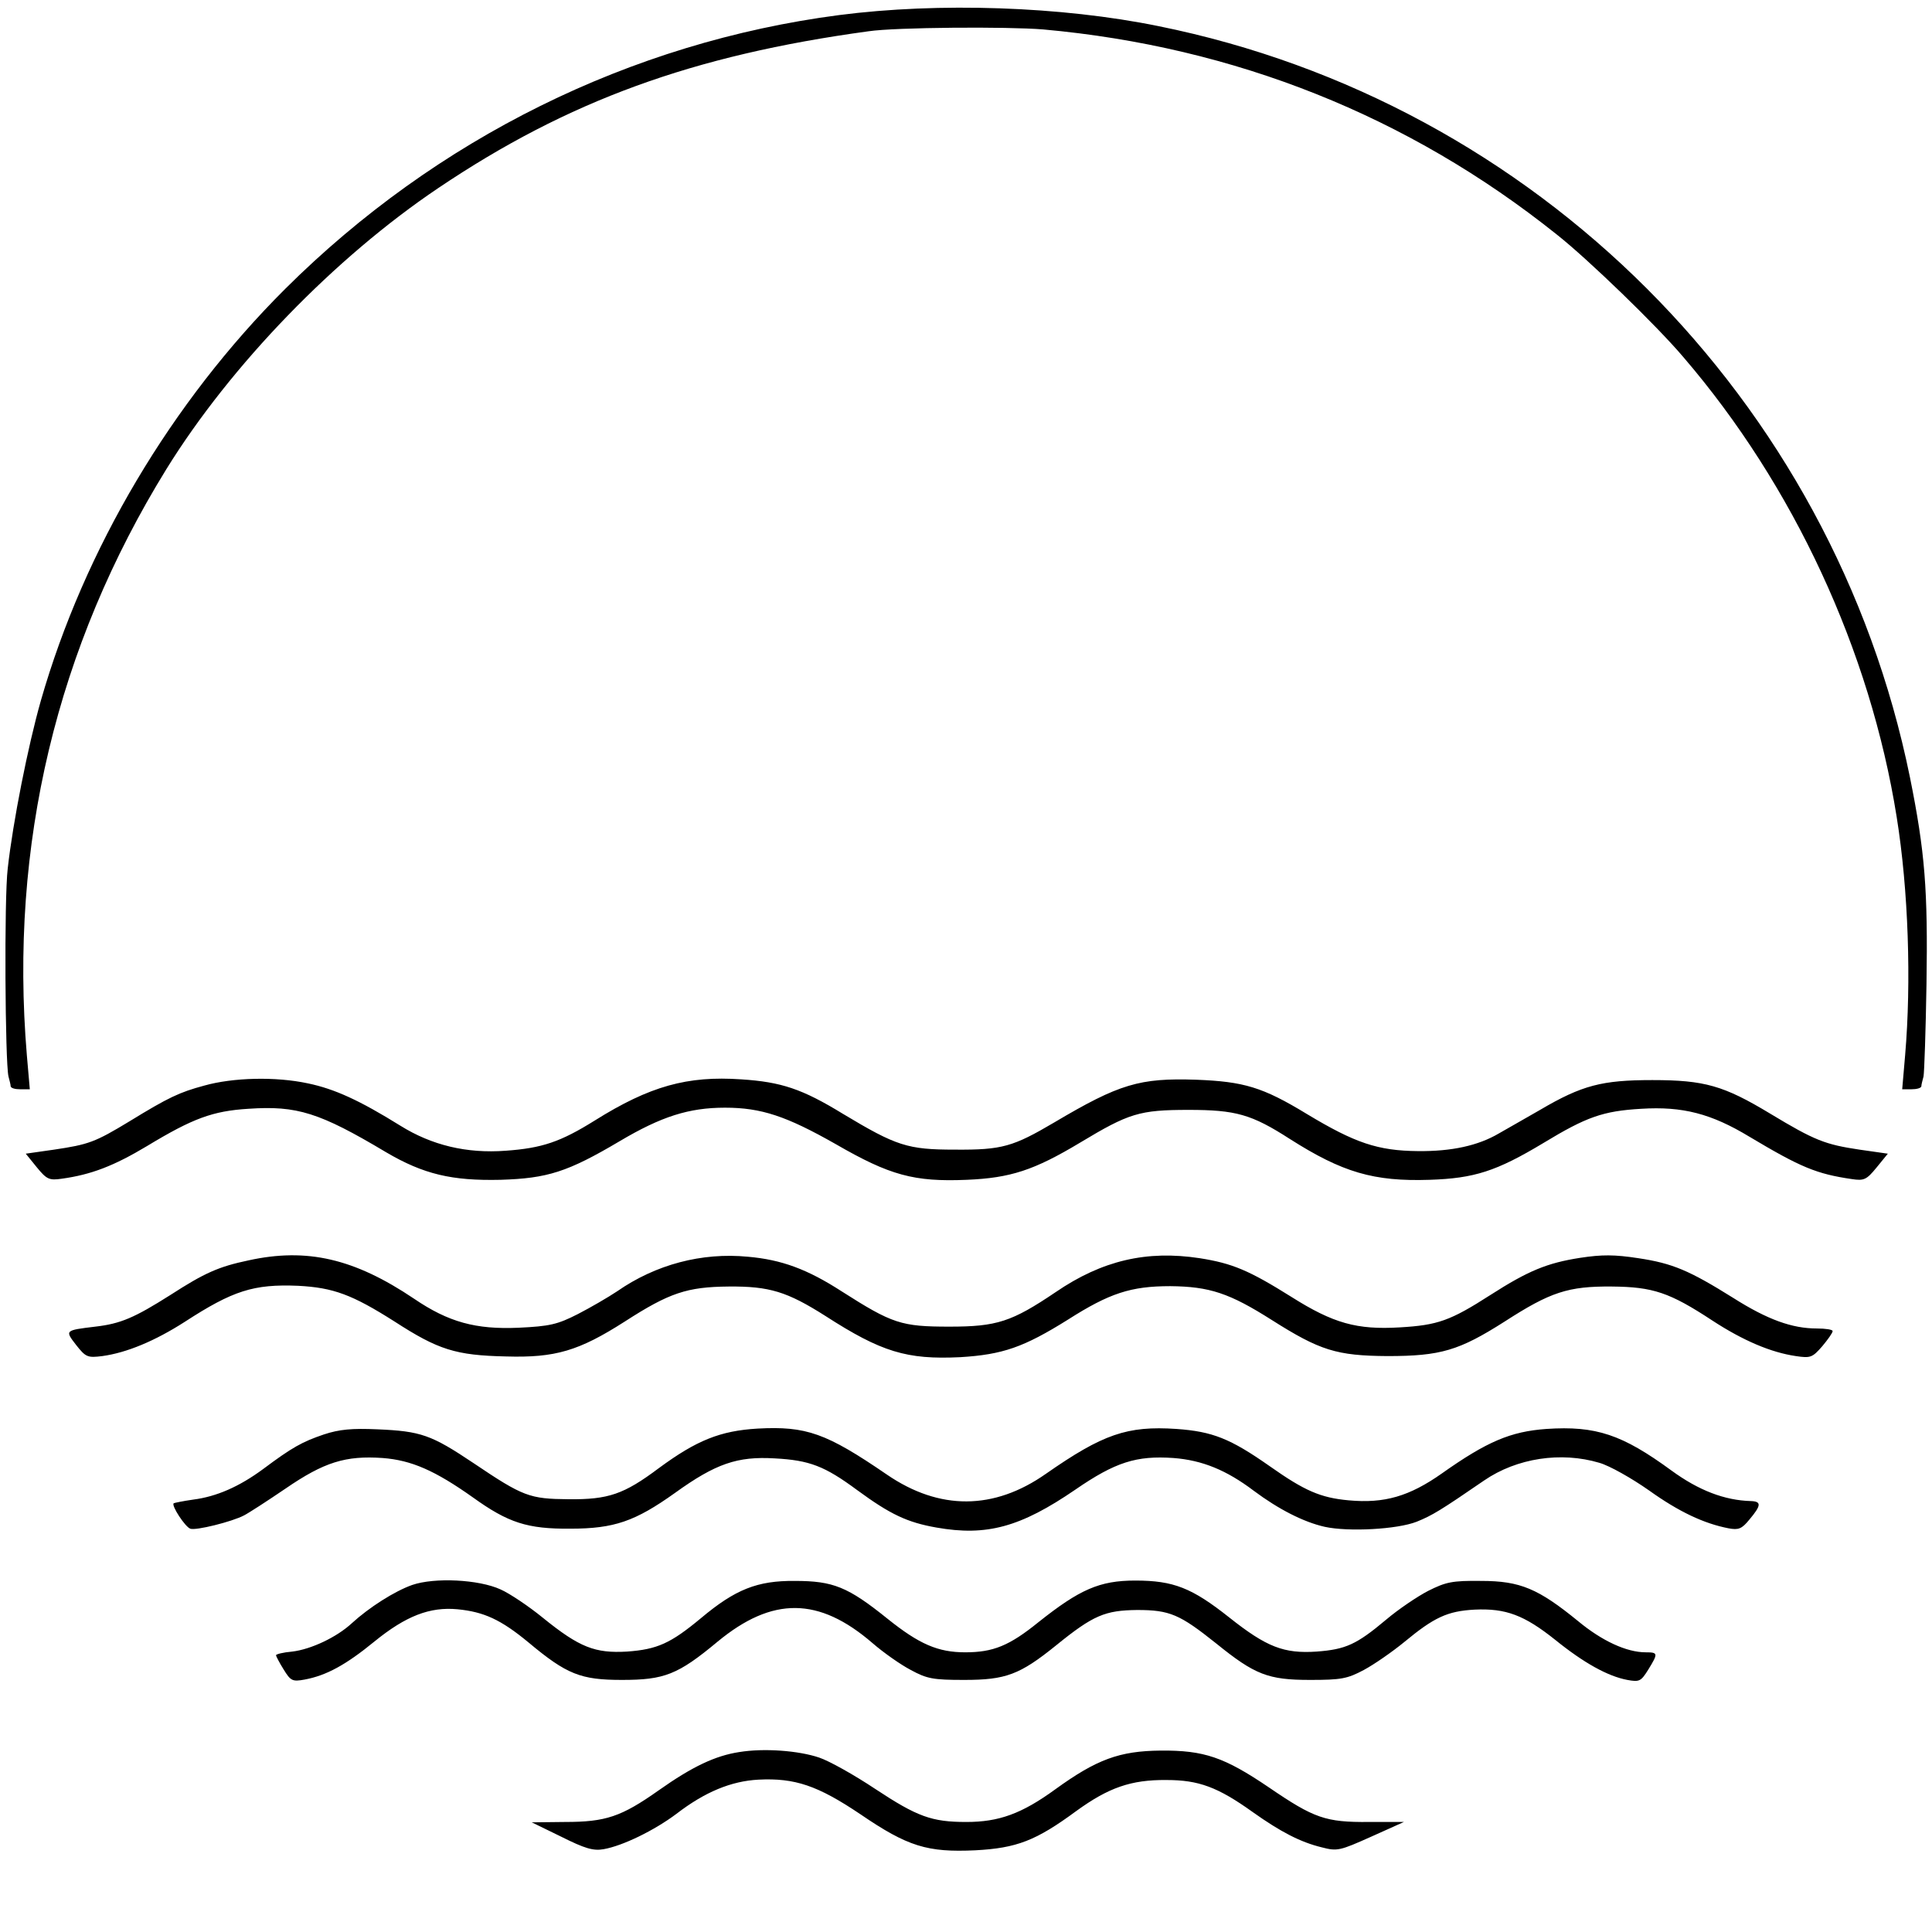
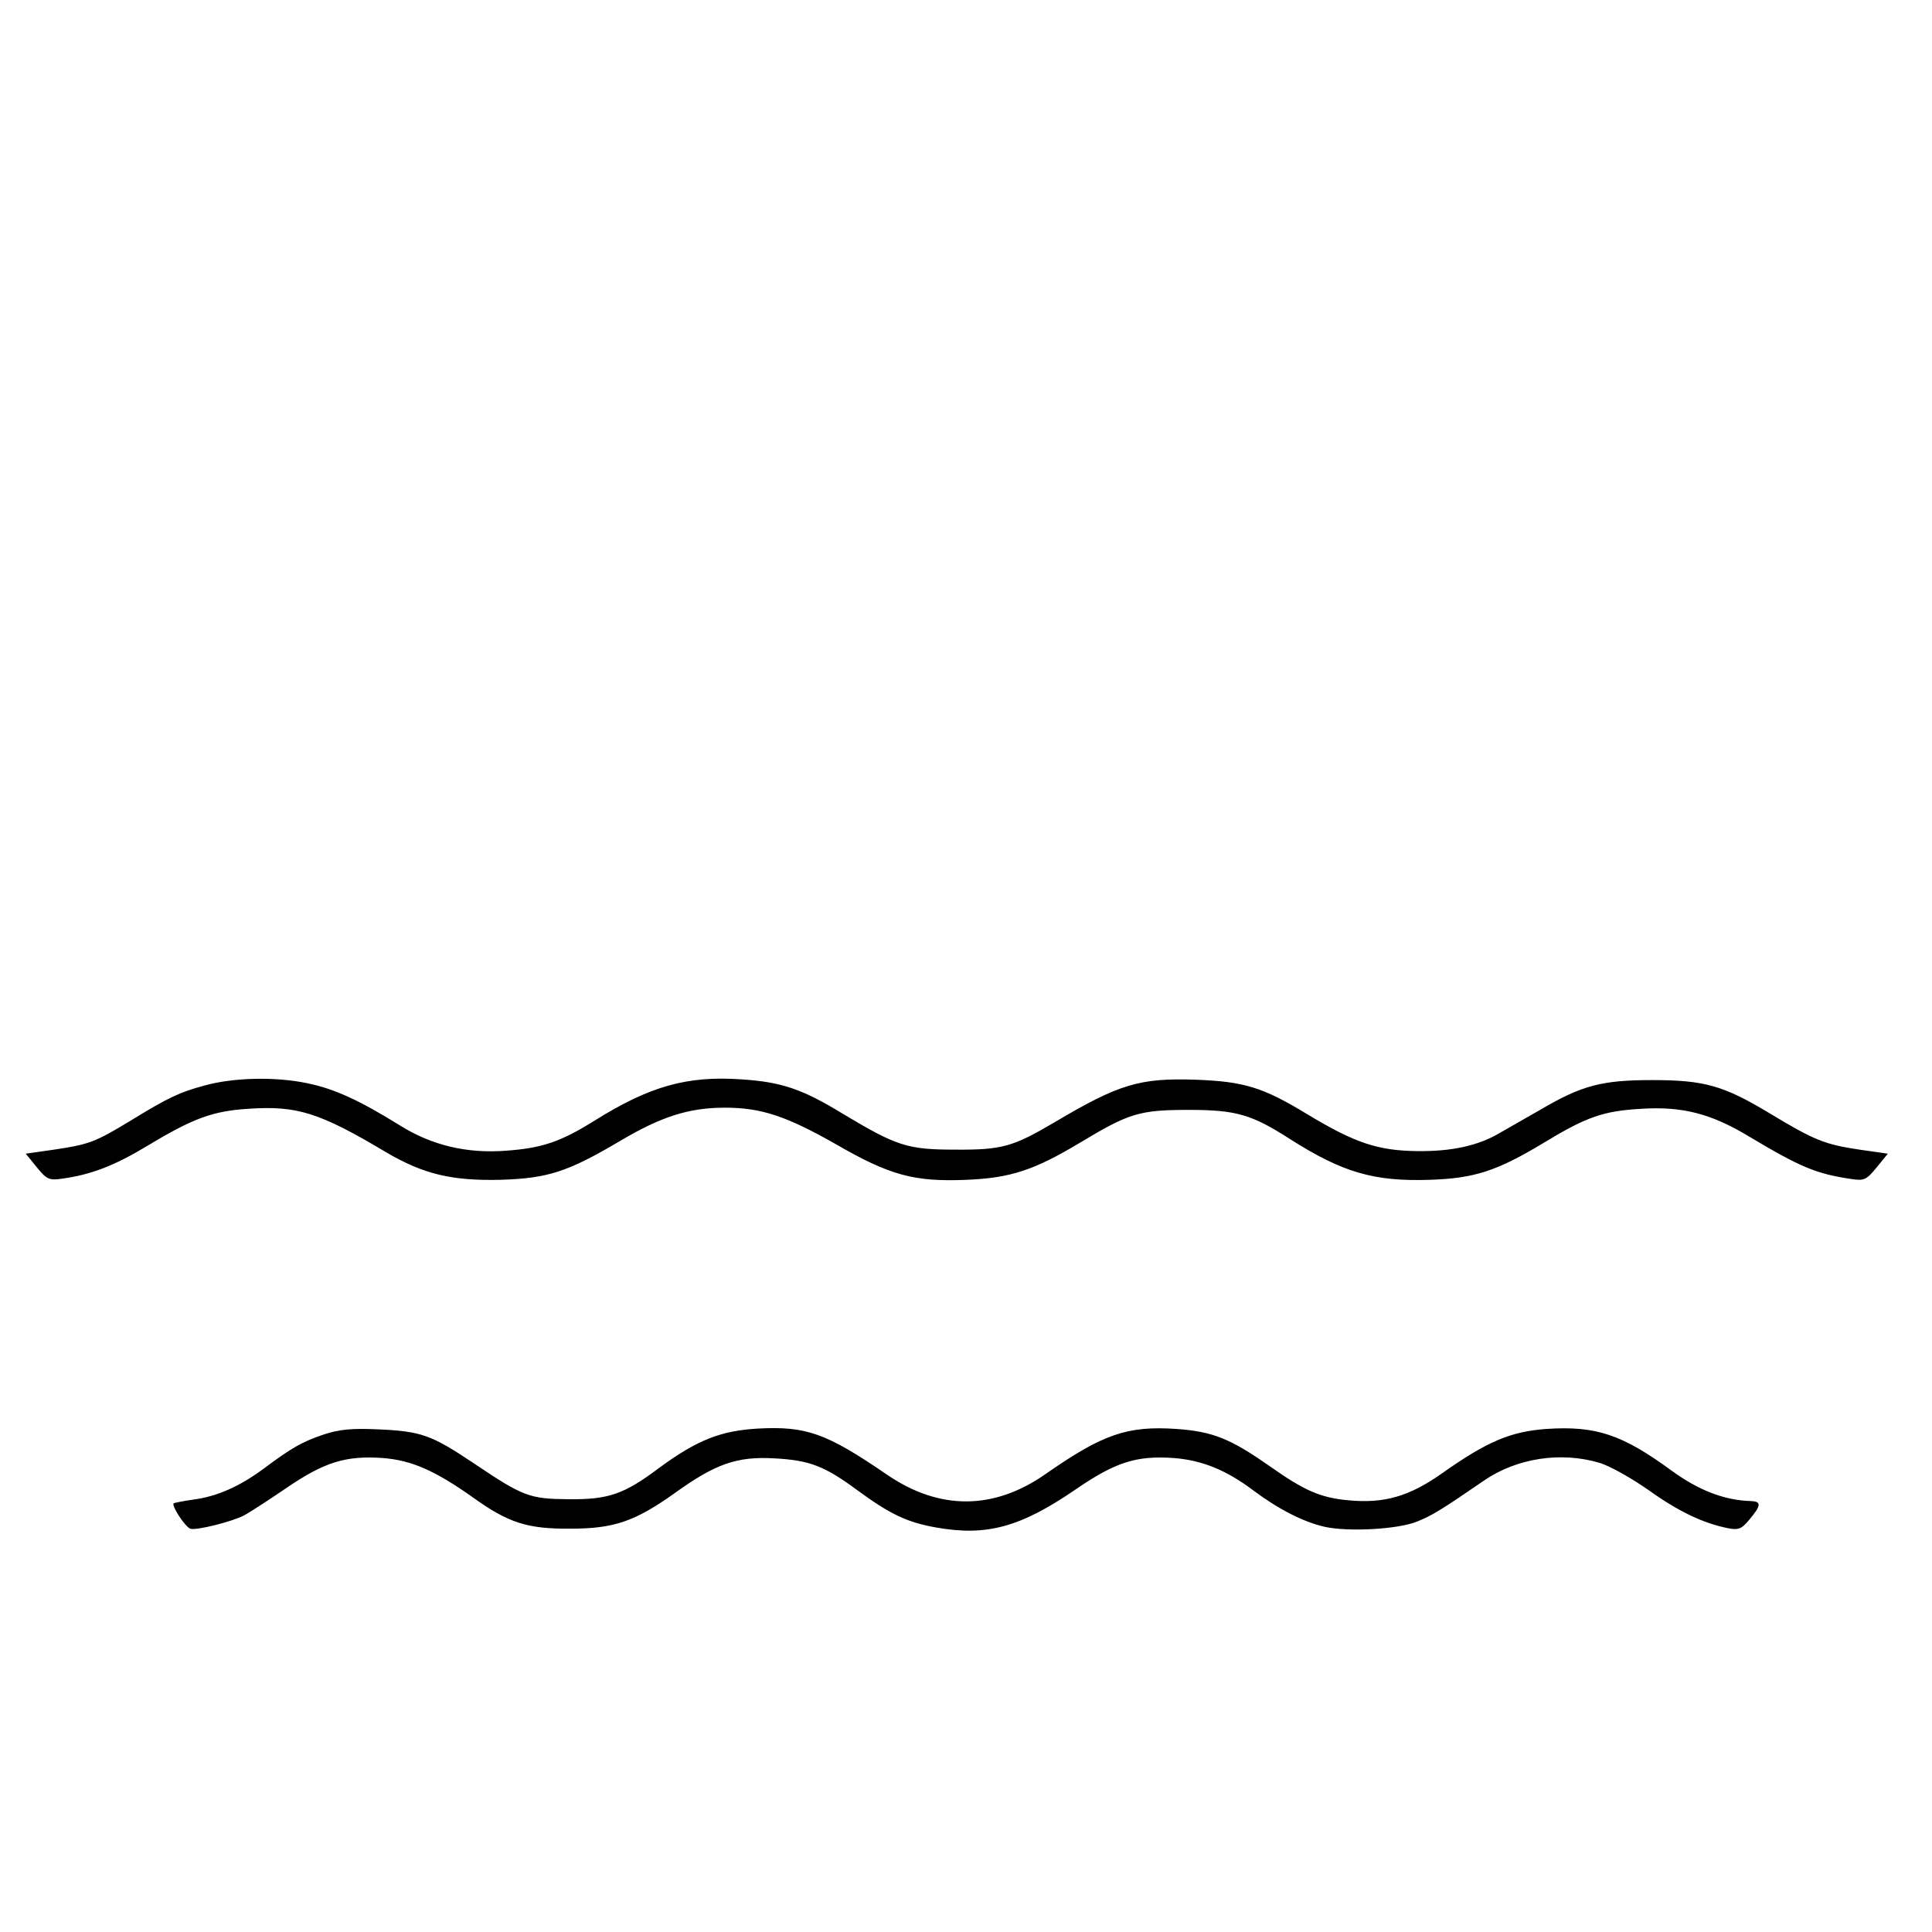
<svg xmlns="http://www.w3.org/2000/svg" version="1.0" width="525pt" height="525pt" viewBox="0 0 525 525" preserveAspectRatio="xMidYMid meet">
  <g transform="translate(0,525) scale(0.1,-0.1)" fill="#000000" stroke="none">
-     <path d="M2280 5209 c-567 -74 -1095 -336 -1505 -744 -309 -308 -546 -707 -664 -1119 -35 -123 -76 -330 -90 -456 -10 -83 -7 -526 2 -565 3 -11 6 -23 6 -27 1 -5 12 -8 26 -8 l26 0 -8 92 c-48 572 81 1110 379 1593 175 283 458 575 739 764 352 237 692 361 1169 426 74 11 378 13 475 5 520 -47 992 -235 1395 -557 85 -67 272 -248 344 -333 300 -349 508 -798 580 -1250 32 -199 40 -448 23 -647 l-8 -93 25 0 c14 0 26 3 27 8 0 4 3 16 6 27 2 11 6 124 8 250 4 257 -4 360 -45 563 -209 1027 -1017 1834 -2042 2041 -264 54 -598 65 -868 30z" />
    <path d="M555 2300 c-67 -18 -97 -32 -203 -97 -94 -57 -111 -63 -205 -77 l-77 -11 30 -37 c27 -33 34 -36 68 -31 80 11 142 35 232 89 124 75 178 95 275 101 132 9 193 -10 374 -118 102 -60 179 -78 311 -75 128 4 182 21 324 105 113 67 188 91 286 91 99 0 167 -23 301 -99 147 -85 213 -103 356 -97 119 5 183 26 308 101 133 80 161 89 295 89 128 0 171 -12 275 -79 143 -91 228 -116 380 -111 121 4 181 23 309 100 117 71 162 87 266 93 112 7 190 -13 294 -76 139 -83 182 -101 278 -115 33 -5 40 -2 67 31 l31 38 -77 11 c-94 14 -122 25 -243 98 -126 76 -178 91 -320 91 -137 0 -191 -14 -305 -81 -44 -25 -94 -54 -112 -64 -56 -33 -128 -49 -220 -48 -109 1 -171 22 -302 101 -120 73 -171 88 -301 93 -153 5 -208 -11 -385 -116 -112 -66 -142 -75 -270 -74 -129 0 -159 10 -304 97 -111 68 -168 87 -277 94 -146 10 -248 -18 -398 -112 -93 -58 -143 -75 -242 -82 -106 -8 -201 15 -286 68 -111 69 -179 100 -251 115 -88 19 -204 16 -282 -6z" />
-     <path d="M675 1825 c-81 -17 -119 -34 -212 -94 -98 -62 -135 -78 -204 -86 -83 -10 -83 -10 -52 -50 26 -33 31 -35 71 -30 66 9 143 41 224 93 131 85 187 103 308 98 96 -5 147 -24 262 -97 119 -77 166 -92 303 -95 134 -4 198 15 323 95 121 78 169 94 282 95 111 1 159 -14 263 -80 152 -98 221 -119 366 -112 116 7 173 27 293 102 113 72 171 91 278 91 107 -1 161 -19 276 -92 131 -83 176 -97 314 -98 145 0 195 15 319 94 124 80 172 96 291 95 112 -1 157 -16 274 -93 83 -54 158 -86 226 -96 40 -6 45 -4 72 27 15 18 28 36 28 41 0 4 -19 7 -43 7 -67 0 -134 24 -227 83 -120 75 -165 94 -258 108 -65 10 -99 10 -158 1 -90 -14 -141 -35 -244 -101 -109 -70 -143 -82 -246 -88 -117 -7 -181 11 -295 83 -115 72 -160 91 -249 105 -144 22 -265 -6 -391 -92 -120 -81 -160 -94 -289 -94 -131 0 -155 8 -293 96 -93 60 -163 86 -255 94 -125 12 -250 -21 -355 -94 -24 -16 -72 -44 -107 -62 -55 -28 -76 -33 -161 -37 -116 -5 -190 15 -284 79 -162 109 -291 139 -450 104z" />
+     <path d="M675 1825 z" />
    <path d="M880 1352 c-59 -20 -86 -35 -165 -94 -65 -48 -127 -75 -190 -83 -28 -4 -52 -9 -53 -10 -7 -6 31 -64 45 -69 14 -6 114 19 146 36 12 6 63 39 113 73 105 72 163 90 264 83 78 -6 142 -34 245 -107 96 -69 148 -86 265 -85 119 0 176 20 284 97 111 80 170 100 271 94 95 -5 136 -21 224 -86 90 -66 136 -88 216 -102 136 -24 228 1 377 103 109 75 166 93 267 86 78 -6 144 -33 218 -89 67 -50 135 -85 193 -98 64 -14 197 -7 250 14 42 17 65 31 183 112 89 61 209 79 313 48 28 -8 88 -42 135 -75 81 -58 149 -90 216 -103 27 -5 36 -2 57 24 32 38 33 49 4 50 -72 2 -142 29 -216 83 -134 98 -205 122 -340 113 -97 -7 -161 -34 -284 -121 -88 -62 -156 -82 -253 -73 -77 7 -120 26 -215 93 -107 75 -155 94 -253 101 -134 9 -200 -14 -355 -122 -141 -99 -289 -100 -432 -2 -165 113 -219 132 -351 125 -102 -6 -166 -32 -268 -107 -96 -72 -138 -86 -246 -85 -106 1 -123 7 -258 98 -115 77 -143 87 -262 92 -68 3 -103 0 -145 -14z" />
-     <path d="M1120 943 c-48 -17 -117 -61 -164 -104 -41 -38 -111 -71 -162 -77 -24 -2 -44 -7 -44 -10 0 -2 9 -20 21 -39 19 -31 24 -33 57 -27 59 11 112 40 189 103 86 70 151 95 226 88 72 -7 118 -28 193 -90 104 -87 142 -102 254 -102 115 0 152 14 260 104 149 123 275 122 421 -4 30 -26 77 -59 104 -73 44 -24 61 -27 145 -27 113 0 151 14 250 94 101 82 133 95 220 96 89 0 116 -12 215 -91 105 -85 141 -99 255 -99 84 0 101 3 146 27 28 15 77 49 110 76 81 67 117 84 191 88 85 4 135 -15 219 -82 78 -63 143 -99 196 -109 33 -6 37 -4 57 28 27 44 27 47 -7 47 -52 0 -119 31 -184 85 -108 88 -157 109 -263 109 -79 1 -96 -3 -144 -27 -29 -15 -81 -50 -114 -78 -81 -68 -110 -81 -189 -87 -89 -6 -136 12 -238 93 -101 80 -151 100 -255 100 -97 0 -151 -24 -263 -113 -79 -64 -123 -82 -199 -82 -74 0 -125 22 -211 91 -108 87 -148 103 -252 103 -102 1 -162 -23 -255 -101 -83 -69 -119 -85 -201 -91 -87 -5 -129 11 -229 92 -38 31 -90 66 -115 77 -59 27 -179 33 -240 12z" />
-     <path d="M2009 489 c-65 -10 -127 -39 -219 -104 -102 -72 -144 -86 -255 -86 l-90 -1 80 -39 c64 -32 87 -39 115 -34 52 9 138 51 198 96 78 60 149 89 223 93 99 5 161 -16 277 -94 129 -88 182 -104 312 -98 113 6 165 26 275 107 87 63 148 85 245 84 87 0 139 -19 234 -87 76 -54 130 -82 188 -96 42 -11 49 -9 134 29 l89 40 -95 0 c-118 -1 -149 10 -272 94 -121 82 -176 101 -294 100 -112 -1 -174 -24 -286 -105 -92 -67 -154 -89 -242 -89 -94 0 -133 14 -248 90 -57 38 -125 76 -152 85 -56 19 -150 26 -217 15z" />
  </g>
</svg>